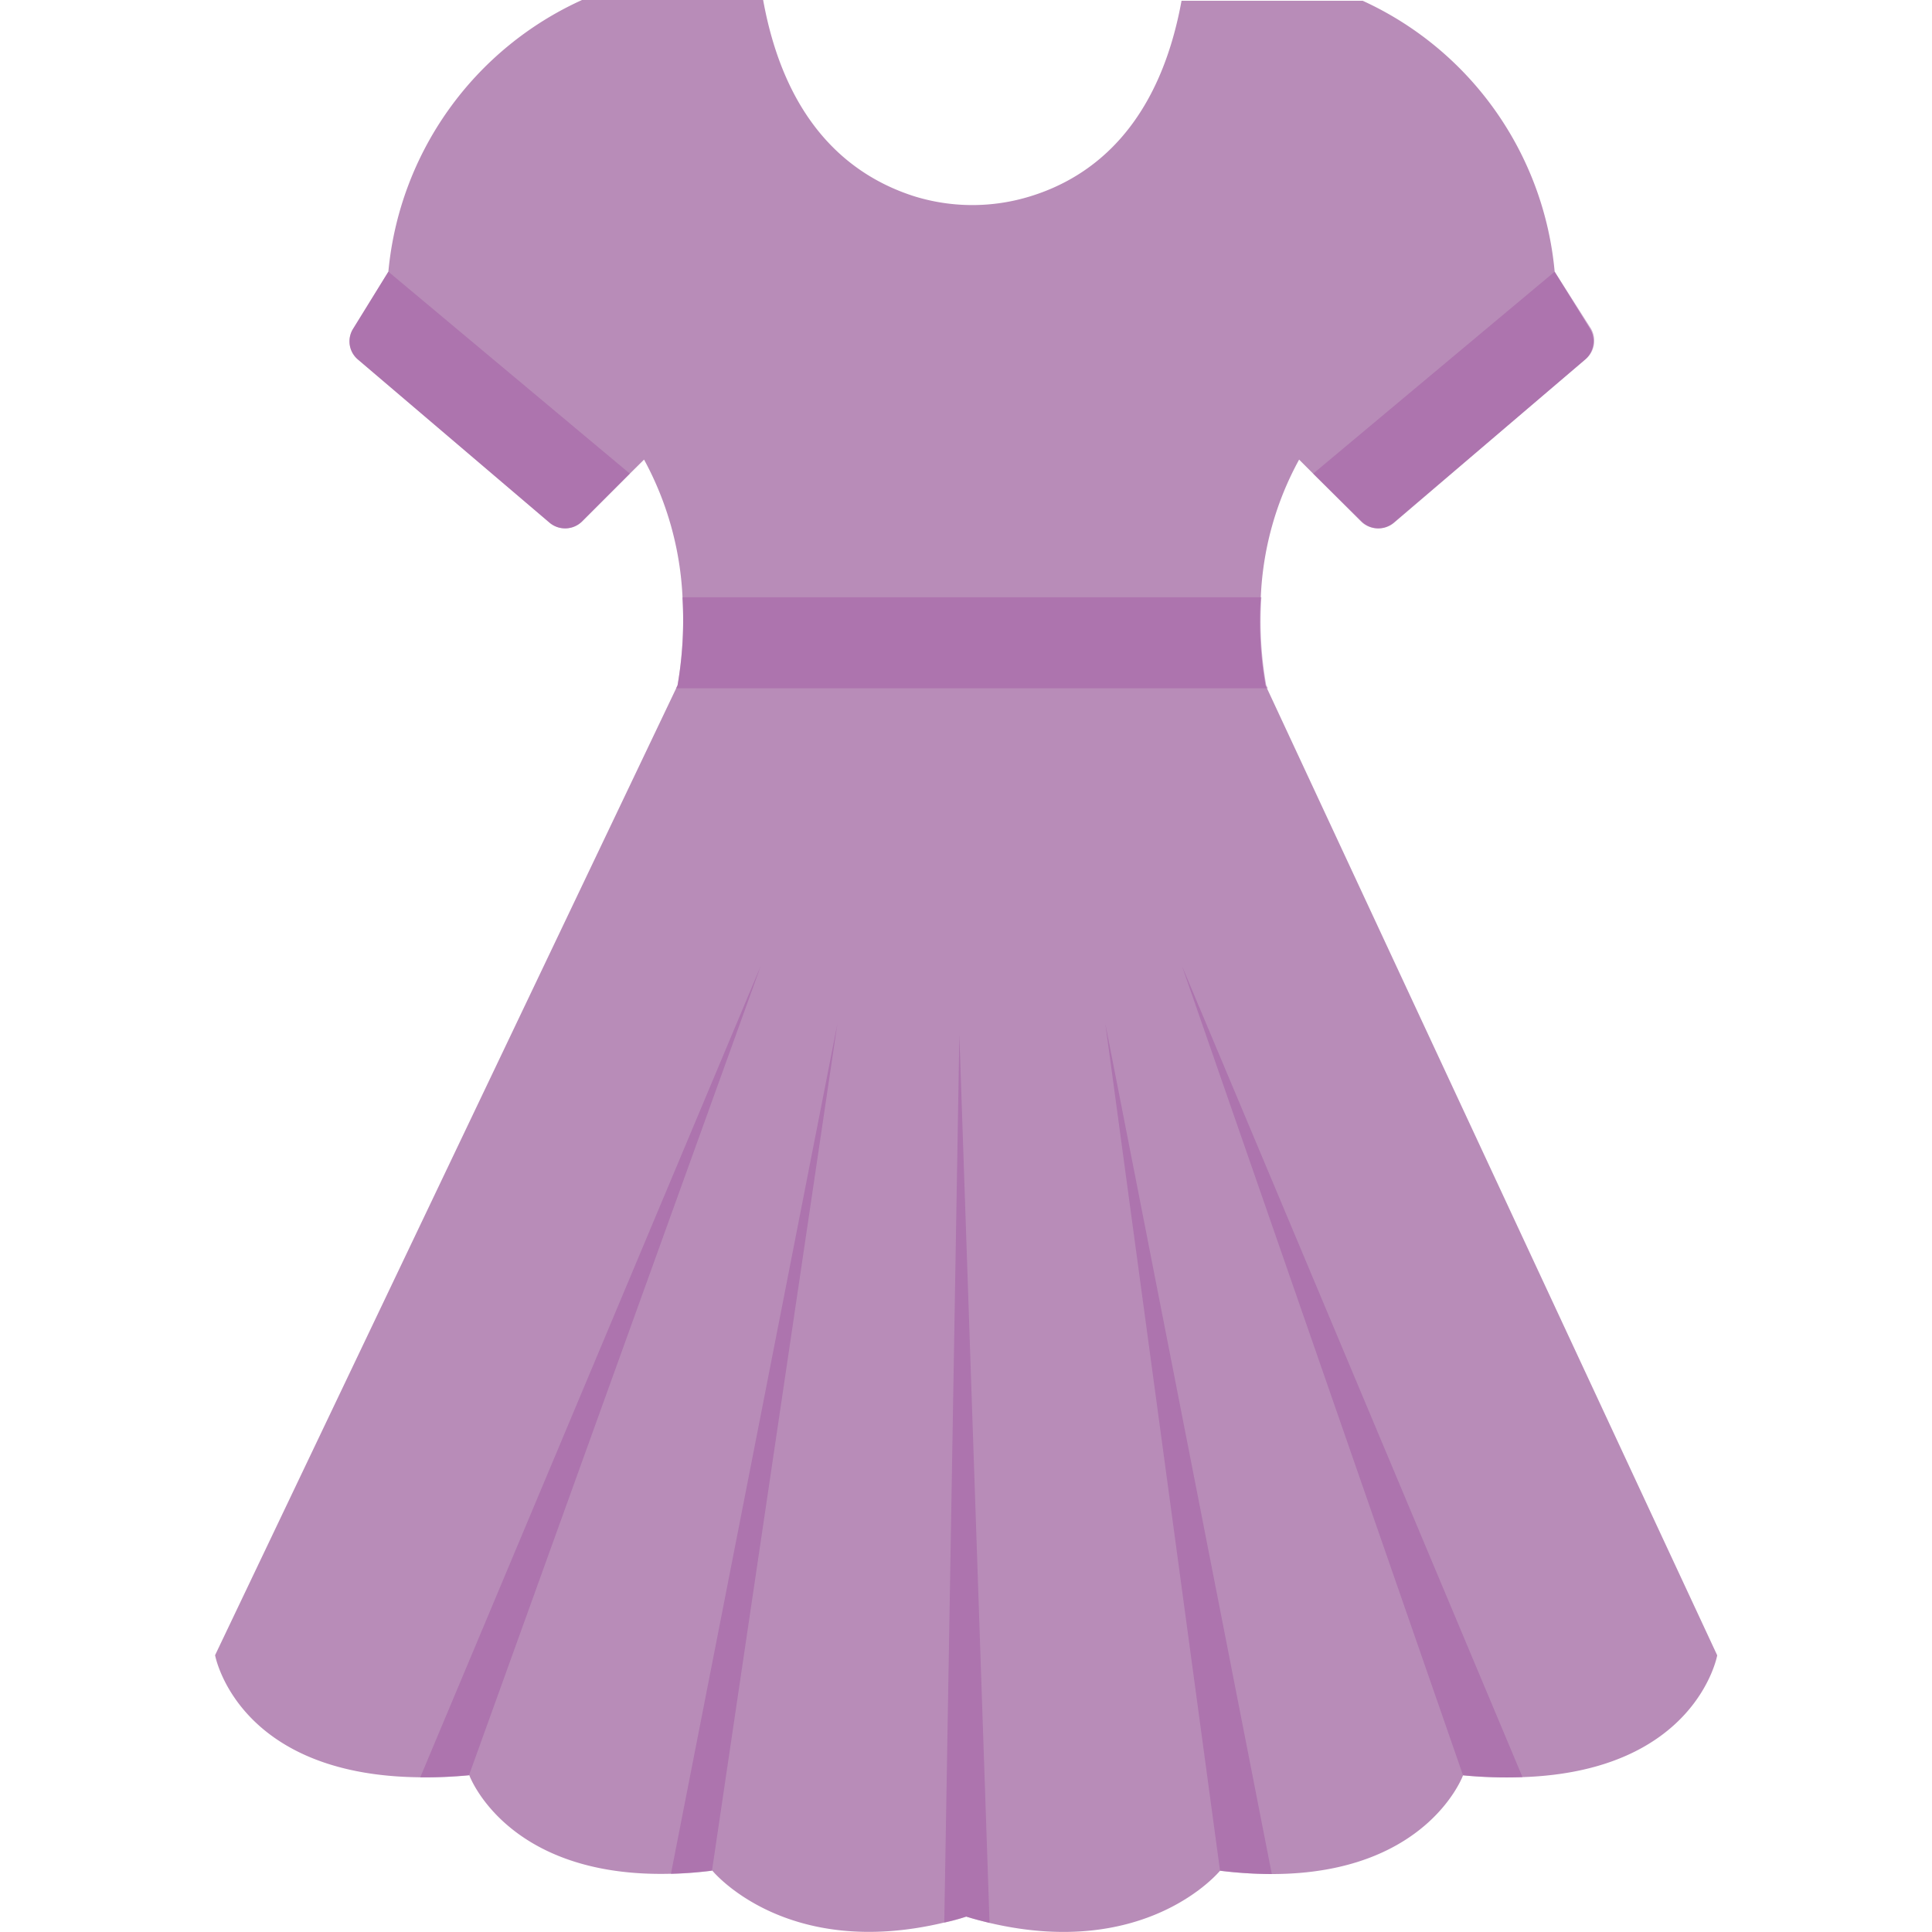
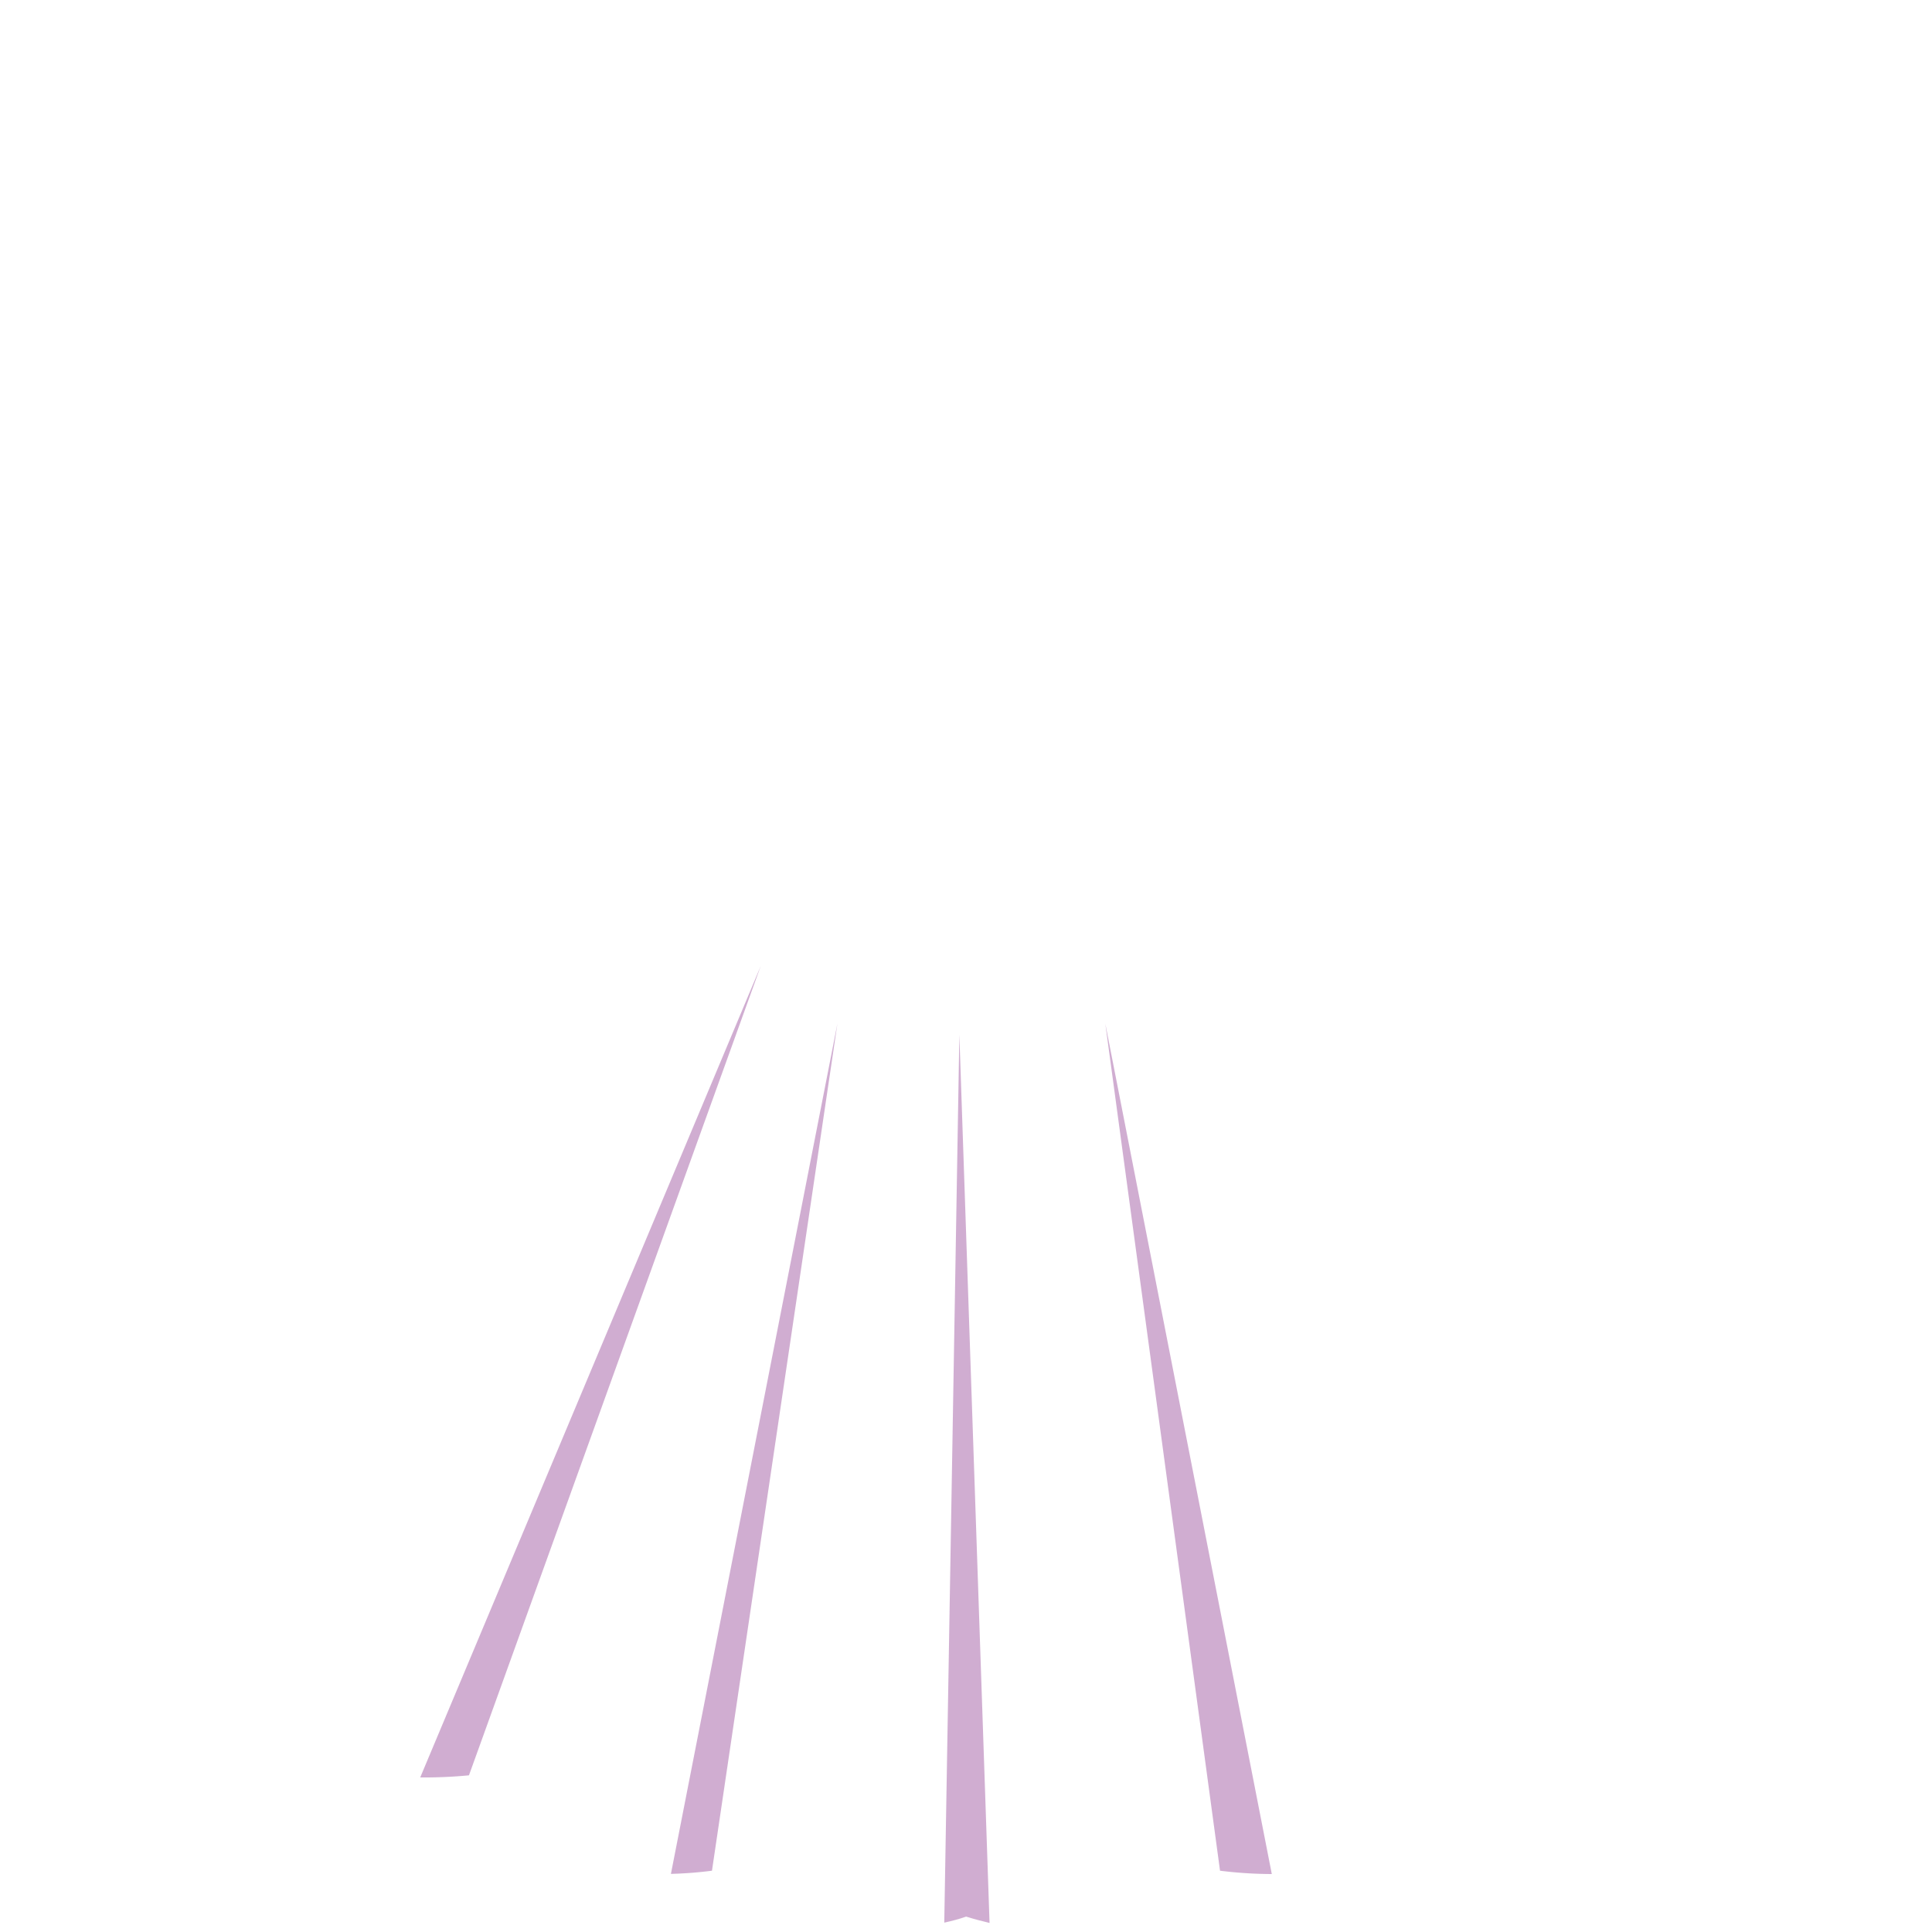
<svg xmlns="http://www.w3.org/2000/svg" id="Flat" height="512" viewBox="0 0 128 128" width="512">
-   <path d="m113.77 109.67s-1.38 7.68-12.9 8.07a30 30 0 0 1 -3.94-.12s-2.37 6.54-12.67 6.54a28.35 28.35 0 0 1 -3.43-.22s-4.8 5.91-15.26 3.46c-.49-.12-1-.25-1.55-.42-.5.16-1 .29-1.45.39-10.54 2.52-15.38-3.44-15.38-3.44a27 27 0 0 1 -2.72.21c-10.91.3-13.38-6.53-13.38-6.53a30.93 30.93 0 0 1 -3.23.14c-12.17-.1-13.61-8.09-13.61-8.09l30.54-64.04.1-.21a25.28 25.28 0 0 0 .33-5.76v-.06a21.13 21.13 0 0 0 -2.55-9.14l-.94.93-3.16 3.16a1.6 1.6 0 0 1 -2.16.09l-12.71-10.82a1.57 1.57 0 0 1 -.32-2l2.35-3.81a22 22 0 0 1 12.83-18h12c1.51 8.32 5.91 11.69 10 13a13 13 0 0 0 7.72 0c4.08-1.26 8.48-4.63 10-12.95h12a21.92 21.92 0 0 1 12.72 17.95l2.36 3.8a1.6 1.6 0 0 1 -.32 2l-12.68 10.83a1.6 1.6 0 0 1 -2.16-.09l-3.2-3.16-.93-.93a20.73 20.73 0 0 0 -2.54 9.14 24.18 24.18 0 0 0 .32 5.82l.09.19z" fill="#b88cb8" />
  <g opacity=".5">
-     <path d="m84 45.6h-39.21l.1-.21a25.28 25.28 0 0 0 .33-5.76v-.06h38.35a24.18 24.18 0 0 0 .32 5.82z" fill="#a15ca3" />
-   </g>
+     </g>
  <g opacity=".5">
-     <path d="m105.4 21.76-2.4-3.76-16 13.38 3.16 3.16a1.6 1.6 0 0 0 2.16.09l12.72-10.82a1.6 1.6 0 0 0 .36-2.05z" fill="#a15ca3" />
-   </g>
+     </g>
  <g opacity=".5">
-     <path d="m25.73 18-2.35 3.8a1.57 1.57 0 0 0 .32 2l12.71 10.83a1.6 1.6 0 0 0 2.16-.09l3.16-3.16z" fill="#a15ca3" />
-   </g>
+     </g>
  <g opacity=".5">
    <path d="m50.4 64-19.33 53.62a30.93 30.93 0 0 1 -3.23.14z" fill="#a15ca3" />
  </g>
  <g opacity=".5">
-     <path d="m55.48 67.82-8.31 56.12a27 27 0 0 1 -2.72.21z" fill="#a15ca3" />
+     <path d="m55.48 67.82-8.31 56.12a27 27 0 0 1 -2.72.21" fill="#a15ca3" />
  </g>
  <g opacity=".5">
-     <path d="m100.87 117.74a30 30 0 0 1 -3.94-.12l-18.62-53.62z" fill="#a15ca3" />
-   </g>
+     </g>
  <g opacity=".5">
    <path d="m84.26 124.16a28.35 28.35 0 0 1 -3.43-.22l-7.6-56.12z" fill="#a15ca3" />
  </g>
  <g opacity=".5">
    <path d="m63.56 68.56-1 58.82c.46-.1 1-.24 1.45-.4.53.17 1.06.3 1.55.42z" fill="#a15ca3" />
  </g>
</svg>